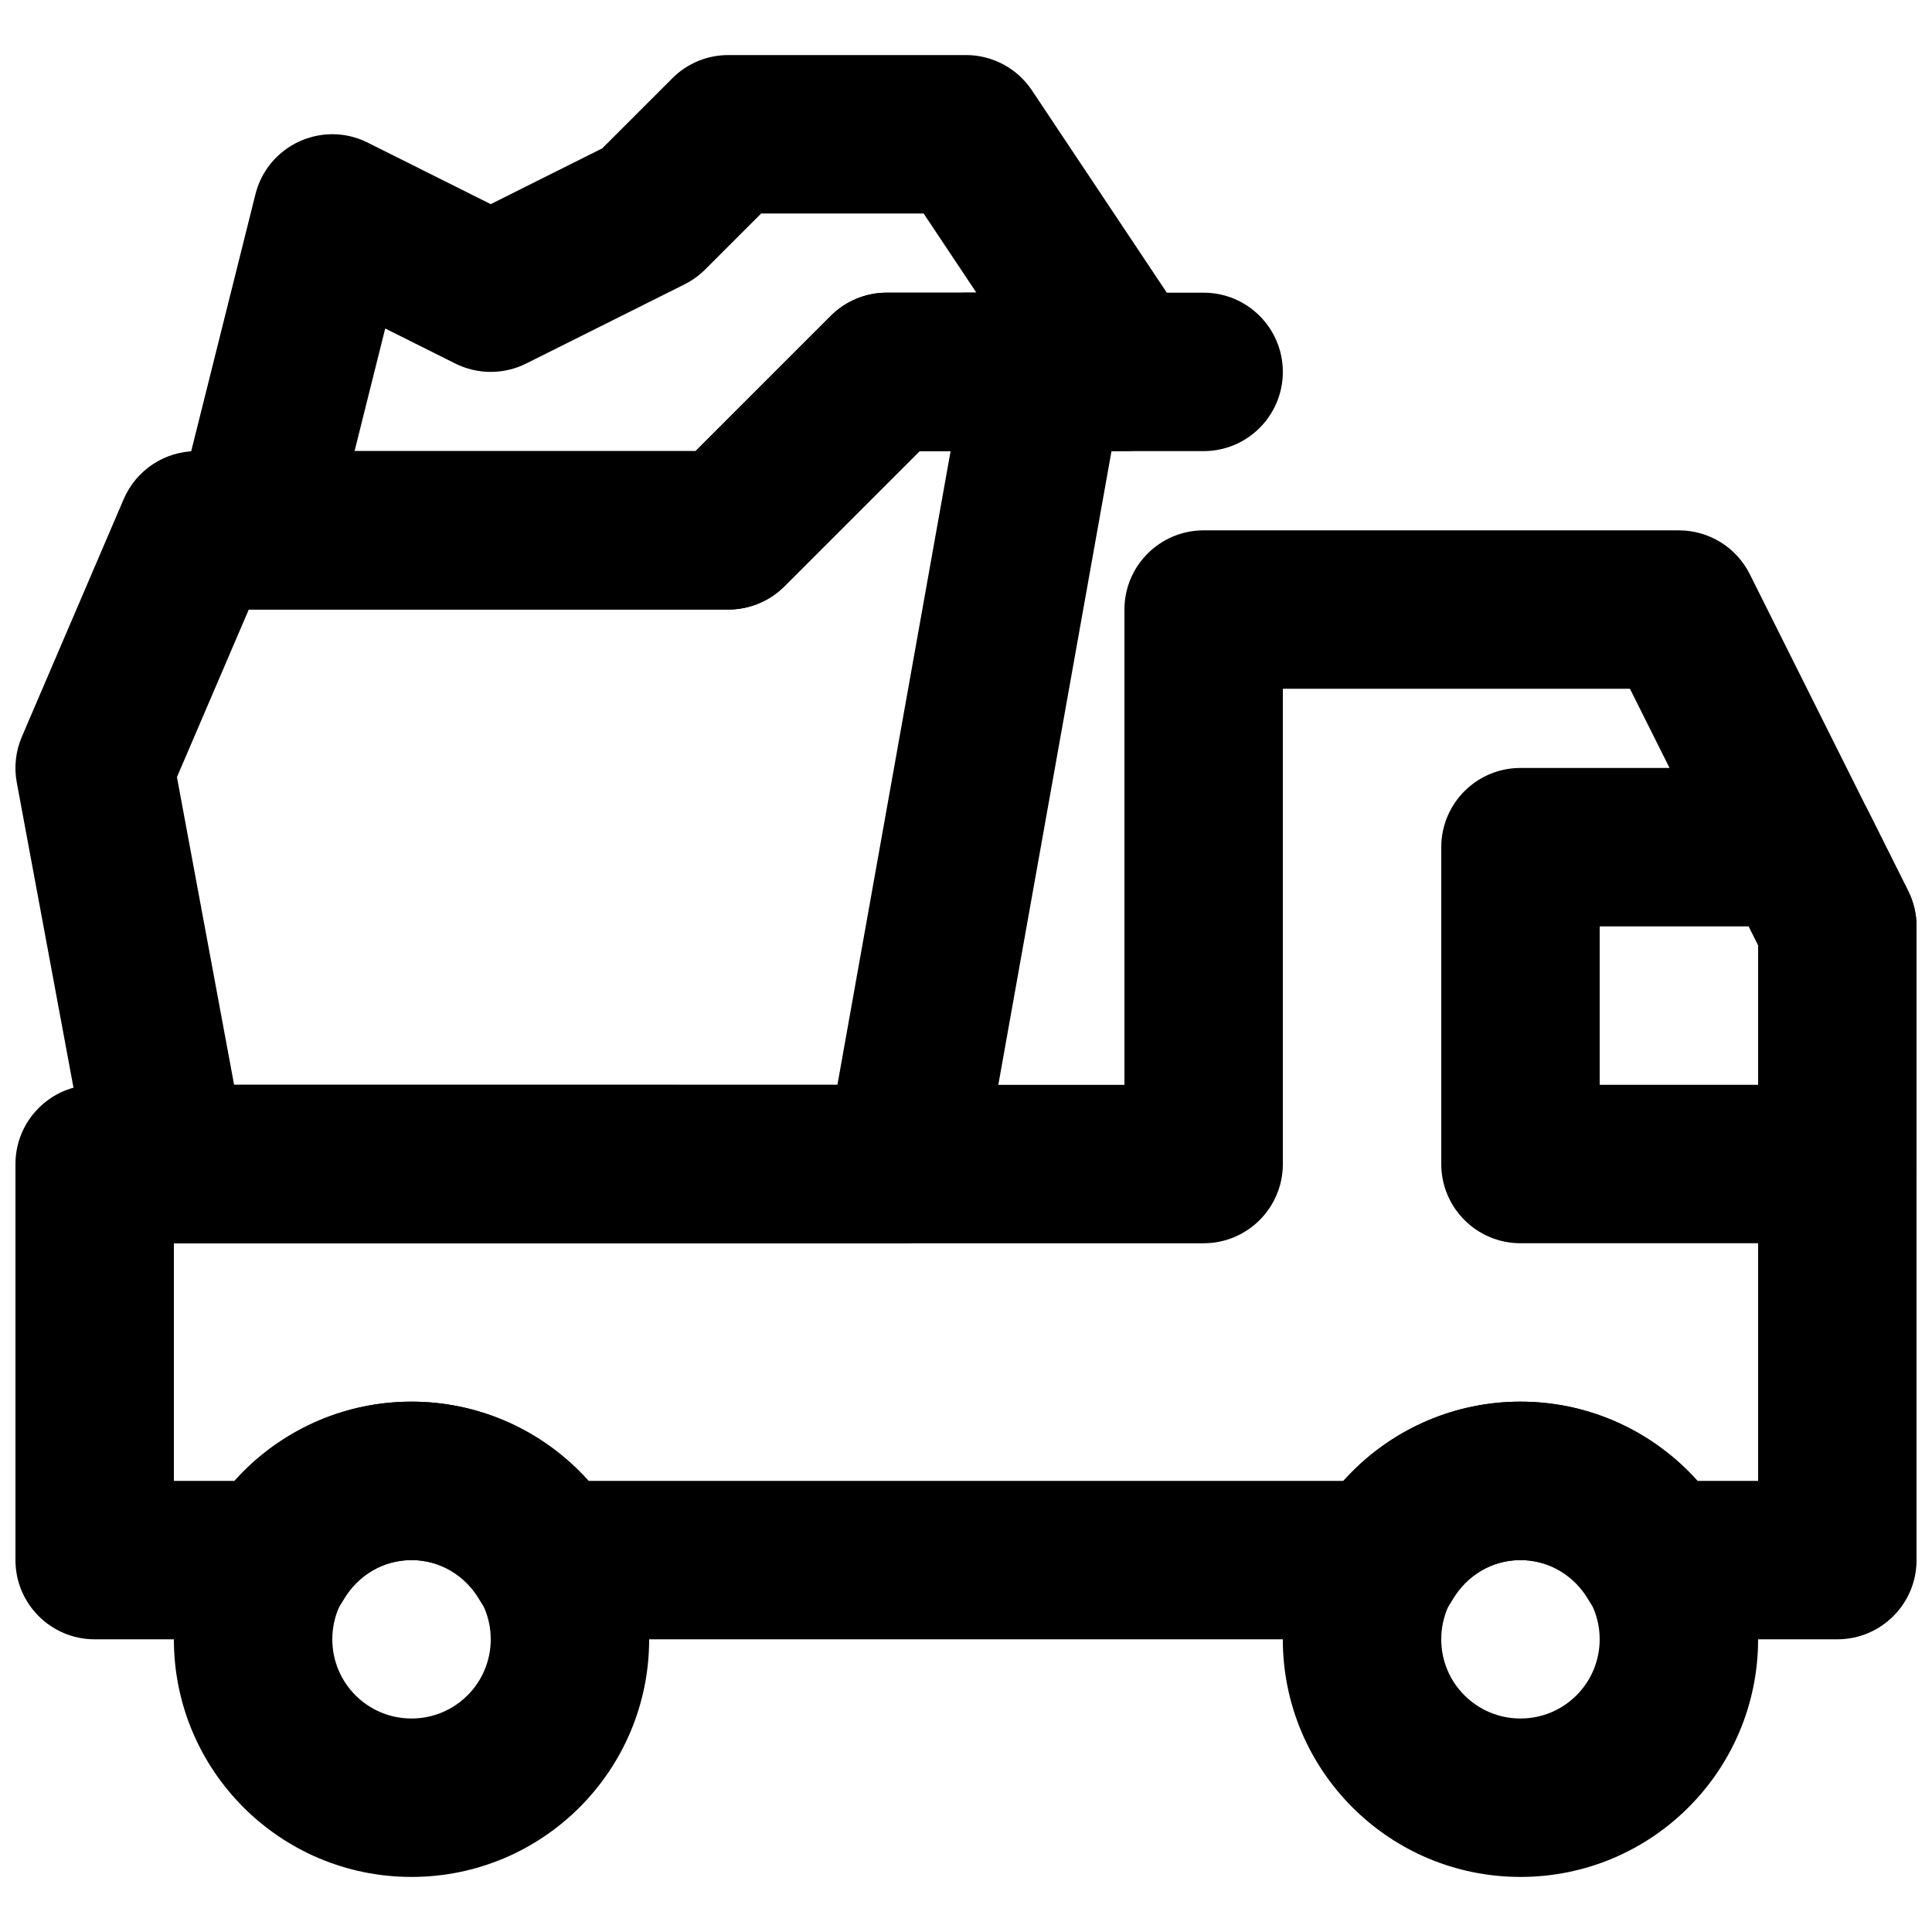
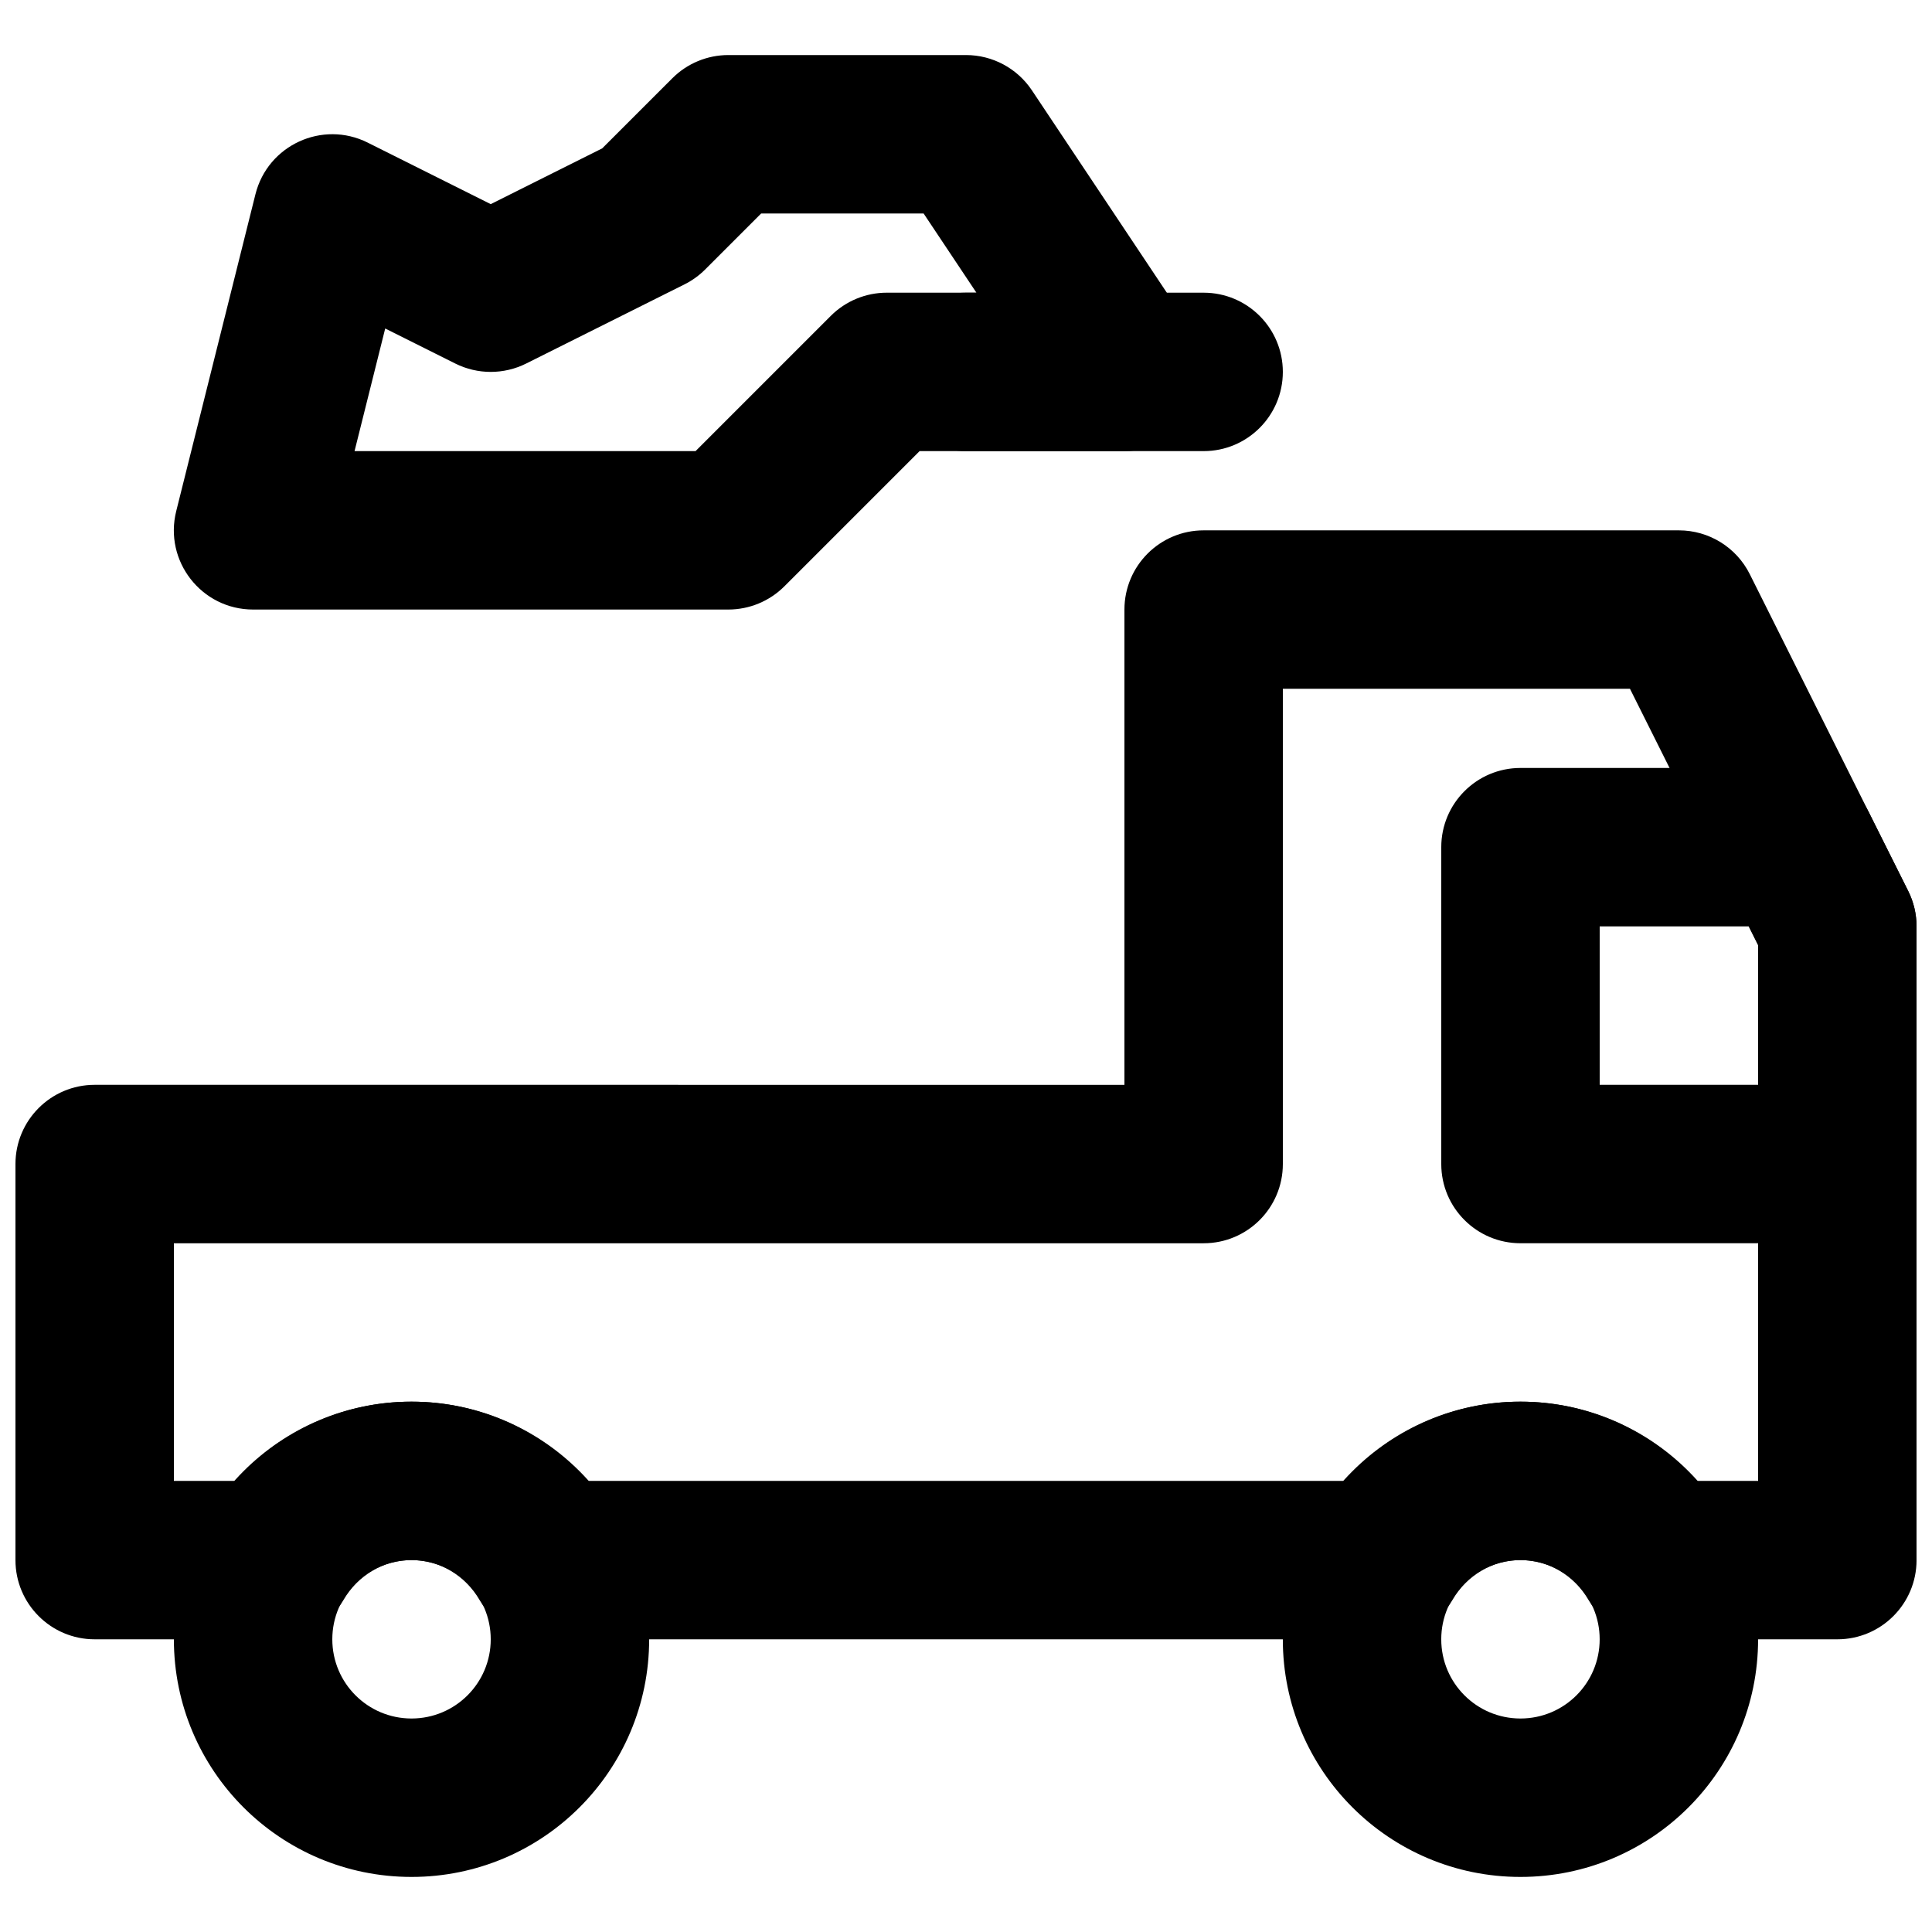
<svg xmlns="http://www.w3.org/2000/svg" width="800px" height="800px" version="1.1" viewBox="144 144 512 512">
  <defs>
    <clipPath id="c">
      <path d="m148.09 284h503.81v295h-503.81z" />
    </clipPath>
    <clipPath id="b">
      <path d="m525 347h126.9v127h-126.9z" />
    </clipPath>
    <clipPath id="a">
      <path d="m148.09 221h293.91v253h-293.91z" />
    </clipPath>
  </defs>
  <path d="m274.05 578.43c0 11.605-9.391 20.992-20.992 20.992-11.602 0-20.992-9.387-20.992-20.992 0-11.602 9.391-20.992 20.992-20.992 11.602 0 20.992 9.391 20.992 20.992zm41.984 0c0-34.789-28.188-62.977-62.977-62.977-34.789 0-62.977 28.188-62.977 62.977 0 34.793 28.188 62.977 62.977 62.977 34.789 0 62.977-28.184 62.977-62.977z" fill-rule="evenodd" />
  <path d="m567.93 578.43c0 11.605-9.387 20.992-20.992 20.992-11.602 0-20.992-9.387-20.992-20.992 0-11.602 9.391-20.992 20.992-20.992 11.605 0 20.992 9.391 20.992 20.992zm41.984 0c0-34.789-28.184-62.977-62.977-62.977-34.789 0-62.977 28.188-62.977 62.977 0 34.793 28.188 62.977 62.977 62.977 34.793 0 62.977-28.184 62.977-62.977z" fill-rule="evenodd" />
  <g clip-path="url(#c)">
    <path d="m169.09 431.49c-11.594 0-20.992 9.398-20.992 20.992v104.96c0 11.594 9.398 20.992 20.992 20.992h47.797c7.469 0 14.375-3.965 18.137-10.414 3.82-6.551 10.582-10.578 18.035-10.578 7.453 0 14.215 4.027 18.035 10.578 3.762 6.449 10.668 10.414 18.133 10.414h221.55c7.469 0 14.371-3.965 18.133-10.414 3.82-6.551 10.586-10.578 18.035-10.578 7.453 0 14.219 4.027 18.039 10.578 3.762 6.449 10.664 10.414 18.133 10.414h47.797c11.594 0 20.992-9.398 20.992-20.992v-167.93c0-3.262-0.758-6.473-2.215-9.391l-41.984-83.969c-3.555-7.109-10.824-11.602-18.777-11.602h-125.95c-11.594 0-20.992 9.398-20.992 20.992v125.95zm440.83-37.031v141.99h-16.242c-11.711-13.109-28.512-20.992-46.734-20.992-18.219 0-35.02 7.883-46.734 20.992h-200.42c-11.715-13.109-28.512-20.992-46.734-20.992-18.223 0-35.02 7.883-46.734 20.992h-16.242v-62.973h272.9c11.59 0 20.988-9.398 20.988-20.992v-125.95h91.988z" fill-rule="evenodd" />
  </g>
  <g clip-path="url(#b)">
    <path d="m525.95 368.51v83.969c0 11.594 9.398 20.992 20.992 20.992h83.969c11.594 0 20.992-9.398 20.992-20.992v-62.977c0-3.262-0.758-6.473-2.215-9.391l-10.496-20.992c-3.555-7.109-10.824-11.602-18.777-11.602h-73.473c-11.594 0-20.992 9.398-20.992 20.992zm41.984 20.992h39.508l2.477 4.953v37.031h-41.984z" fill-rule="evenodd" />
  </g>
  <g clip-path="url(#a)">
-     <path d="m395.92 263.55-29.996 167.94h-159.88l-15.152-81.547 19.035-44.406h127.1c5.566 0 10.906-2.211 14.844-6.148l35.836-35.836zm-199.84 0c-8.398 0-15.984 5.004-19.293 12.719l-26.996 62.977c-1.637 3.816-2.106 8.027-1.348 12.105l19.504 104.96c1.848 9.945 10.523 17.16 20.637 17.16h194.91c10.168 0 18.875-7.293 20.664-17.305l37.492-209.92c2.297-12.867-7.594-24.684-20.664-24.684h-41.984c-5.57 0-10.91 2.211-14.844 6.148l-35.836 35.836z" fill-rule="evenodd" />
-   </g>
+     </g>
  <path d="m400 263.55h62.977c11.59 0 20.988-9.398 20.988-20.992s-9.398-20.992-20.988-20.992h-62.977c-11.594 0-20.992 9.398-20.992 20.992s9.398 20.992 20.992 20.992z" fill-rule="evenodd" />
  <path d="m441.98 263.55c16.77 0 26.77-18.688 17.469-32.637l-41.984-62.977c-3.894-5.84-10.449-9.348-17.465-9.348h-62.977c-5.57 0-10.91 2.211-14.844 6.148l-18.586 18.582-29.547 14.777-32.598-16.301c-12.012-6.004-26.496 0.656-29.754 13.688l-20.992 83.965c-3.312 13.25 6.711 26.086 20.367 26.086h125.95c5.566 0 10.906-2.211 14.844-6.148l35.836-35.836zm-113.65 0h-90.371l8.125-32.496 18.574 9.289c5.91 2.953 12.867 2.953 18.777 0l41.984-20.992c2.019-1.012 3.859-2.34 5.457-3.934l14.844-14.844h43.043l13.996 20.992h-23.75c-5.57 0-10.91 2.211-14.844 6.148z" fill-rule="evenodd" />
</svg>